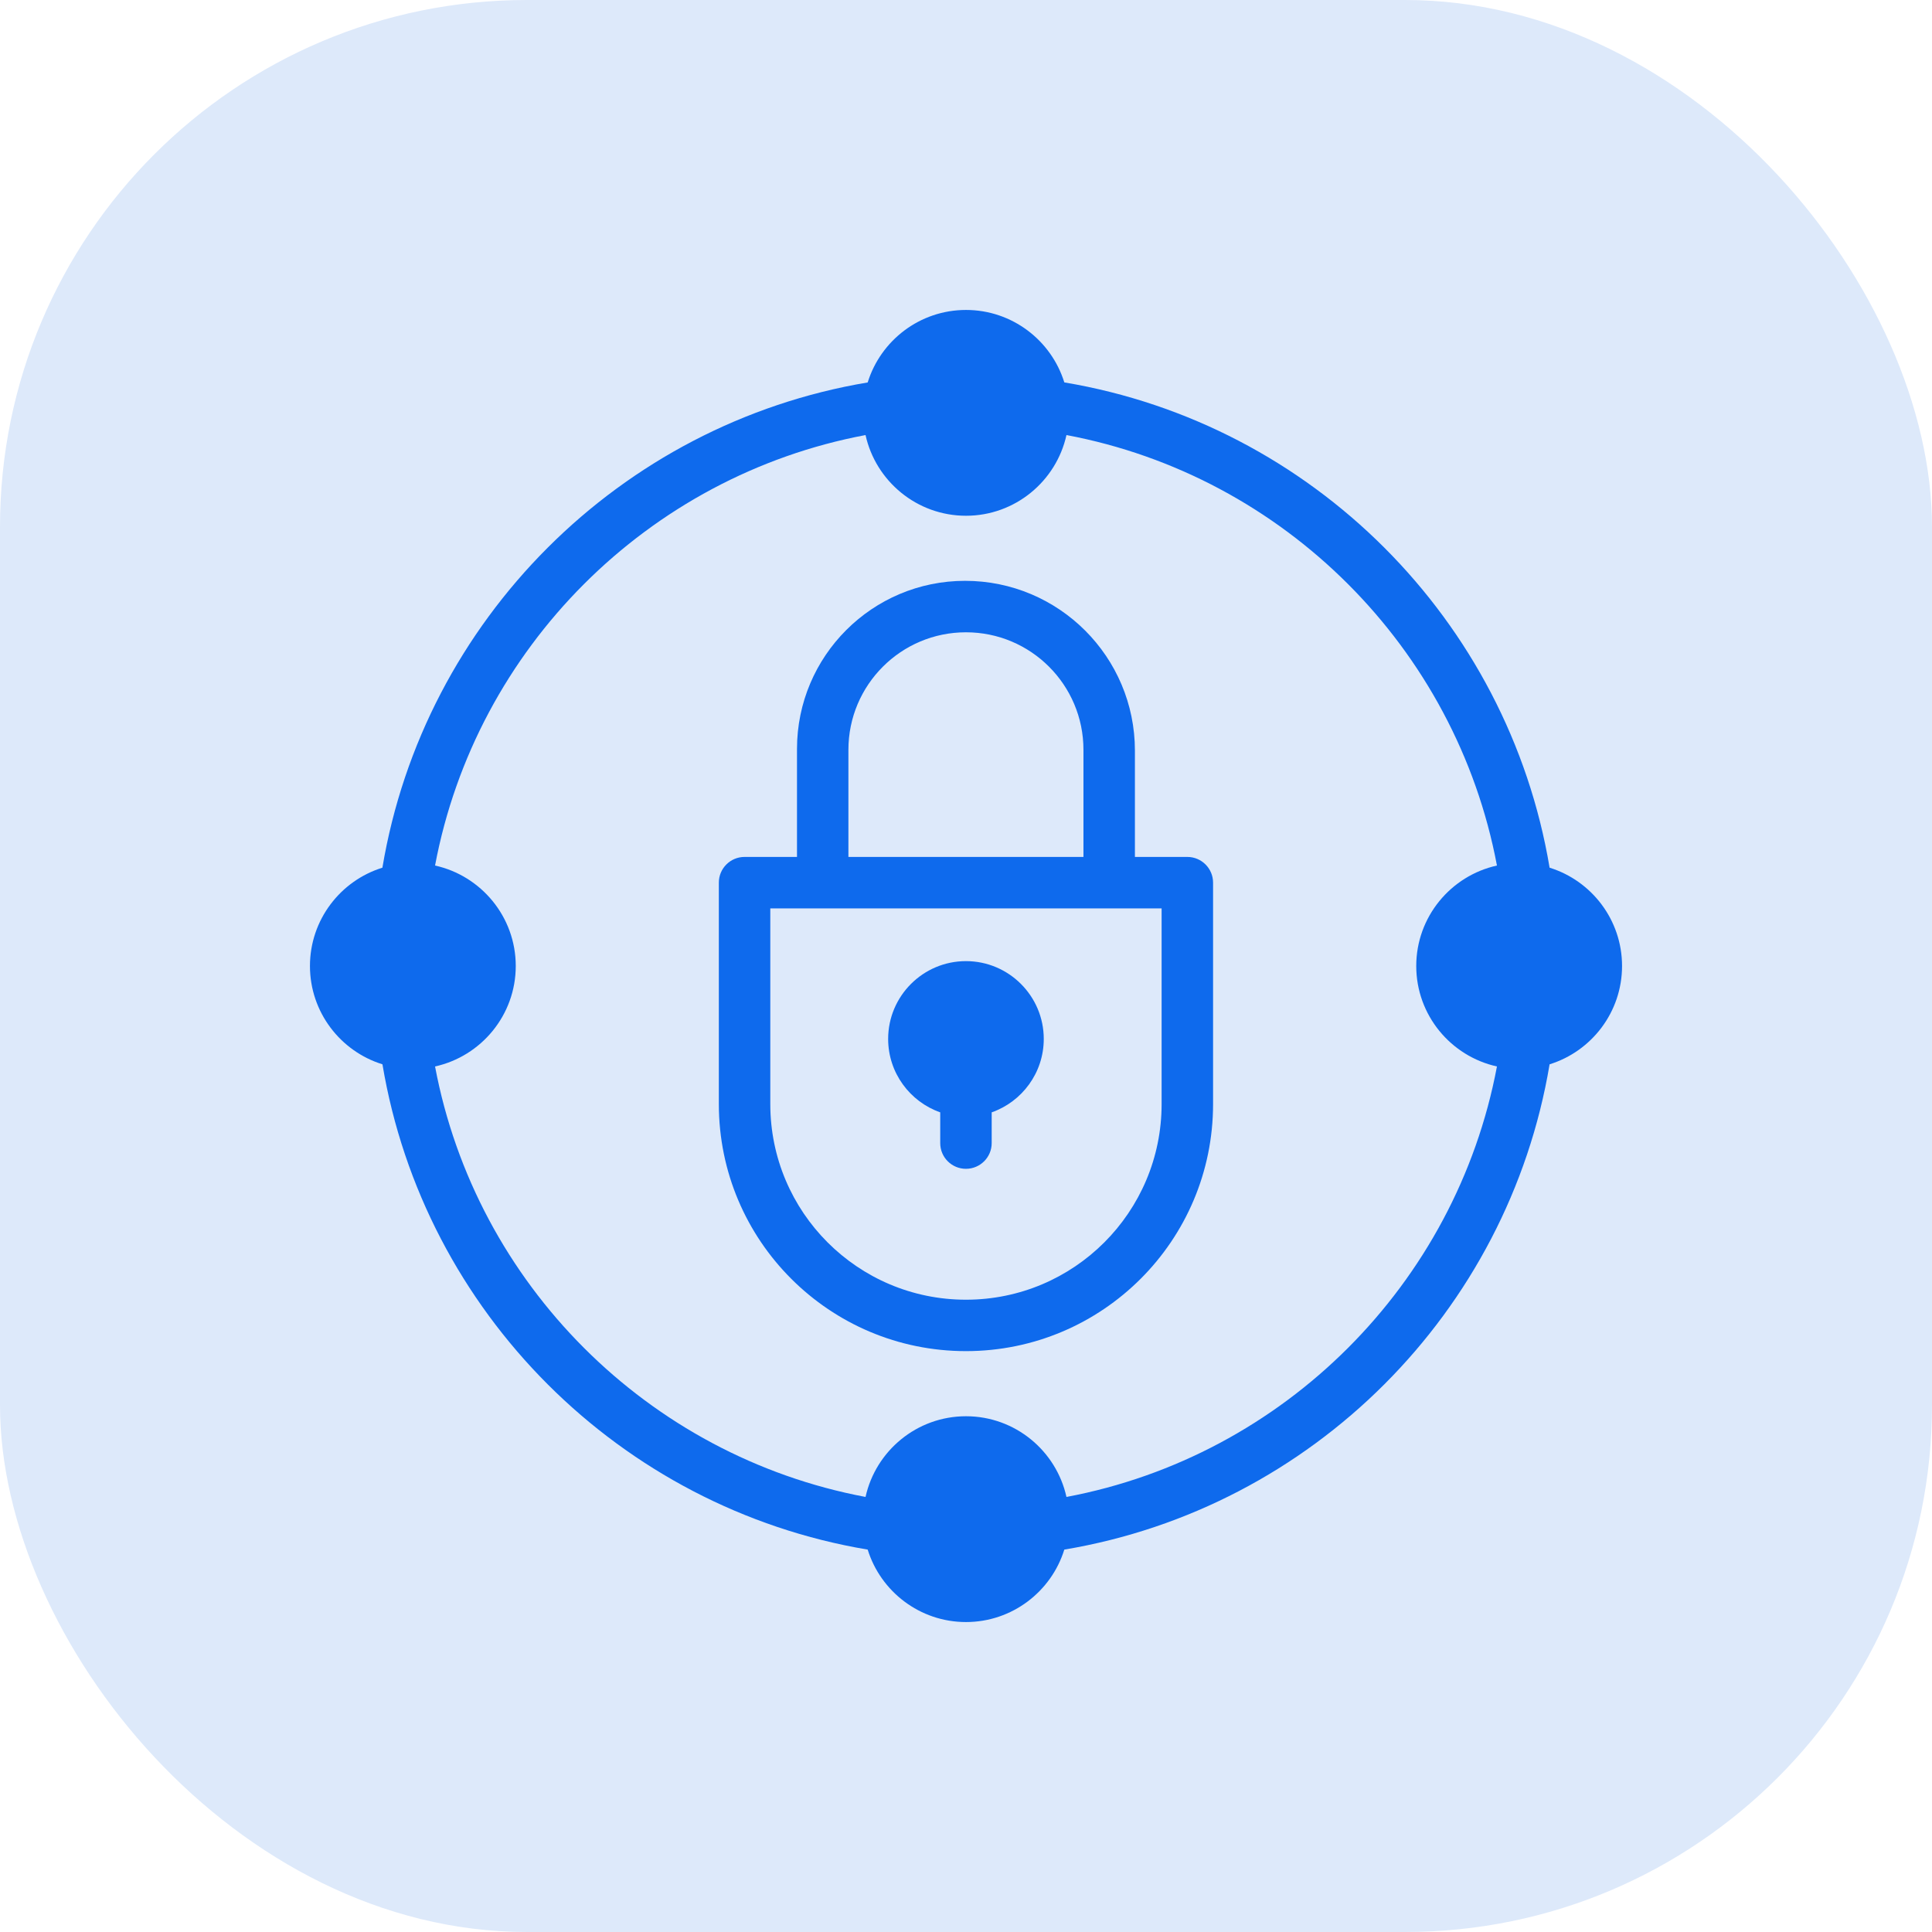
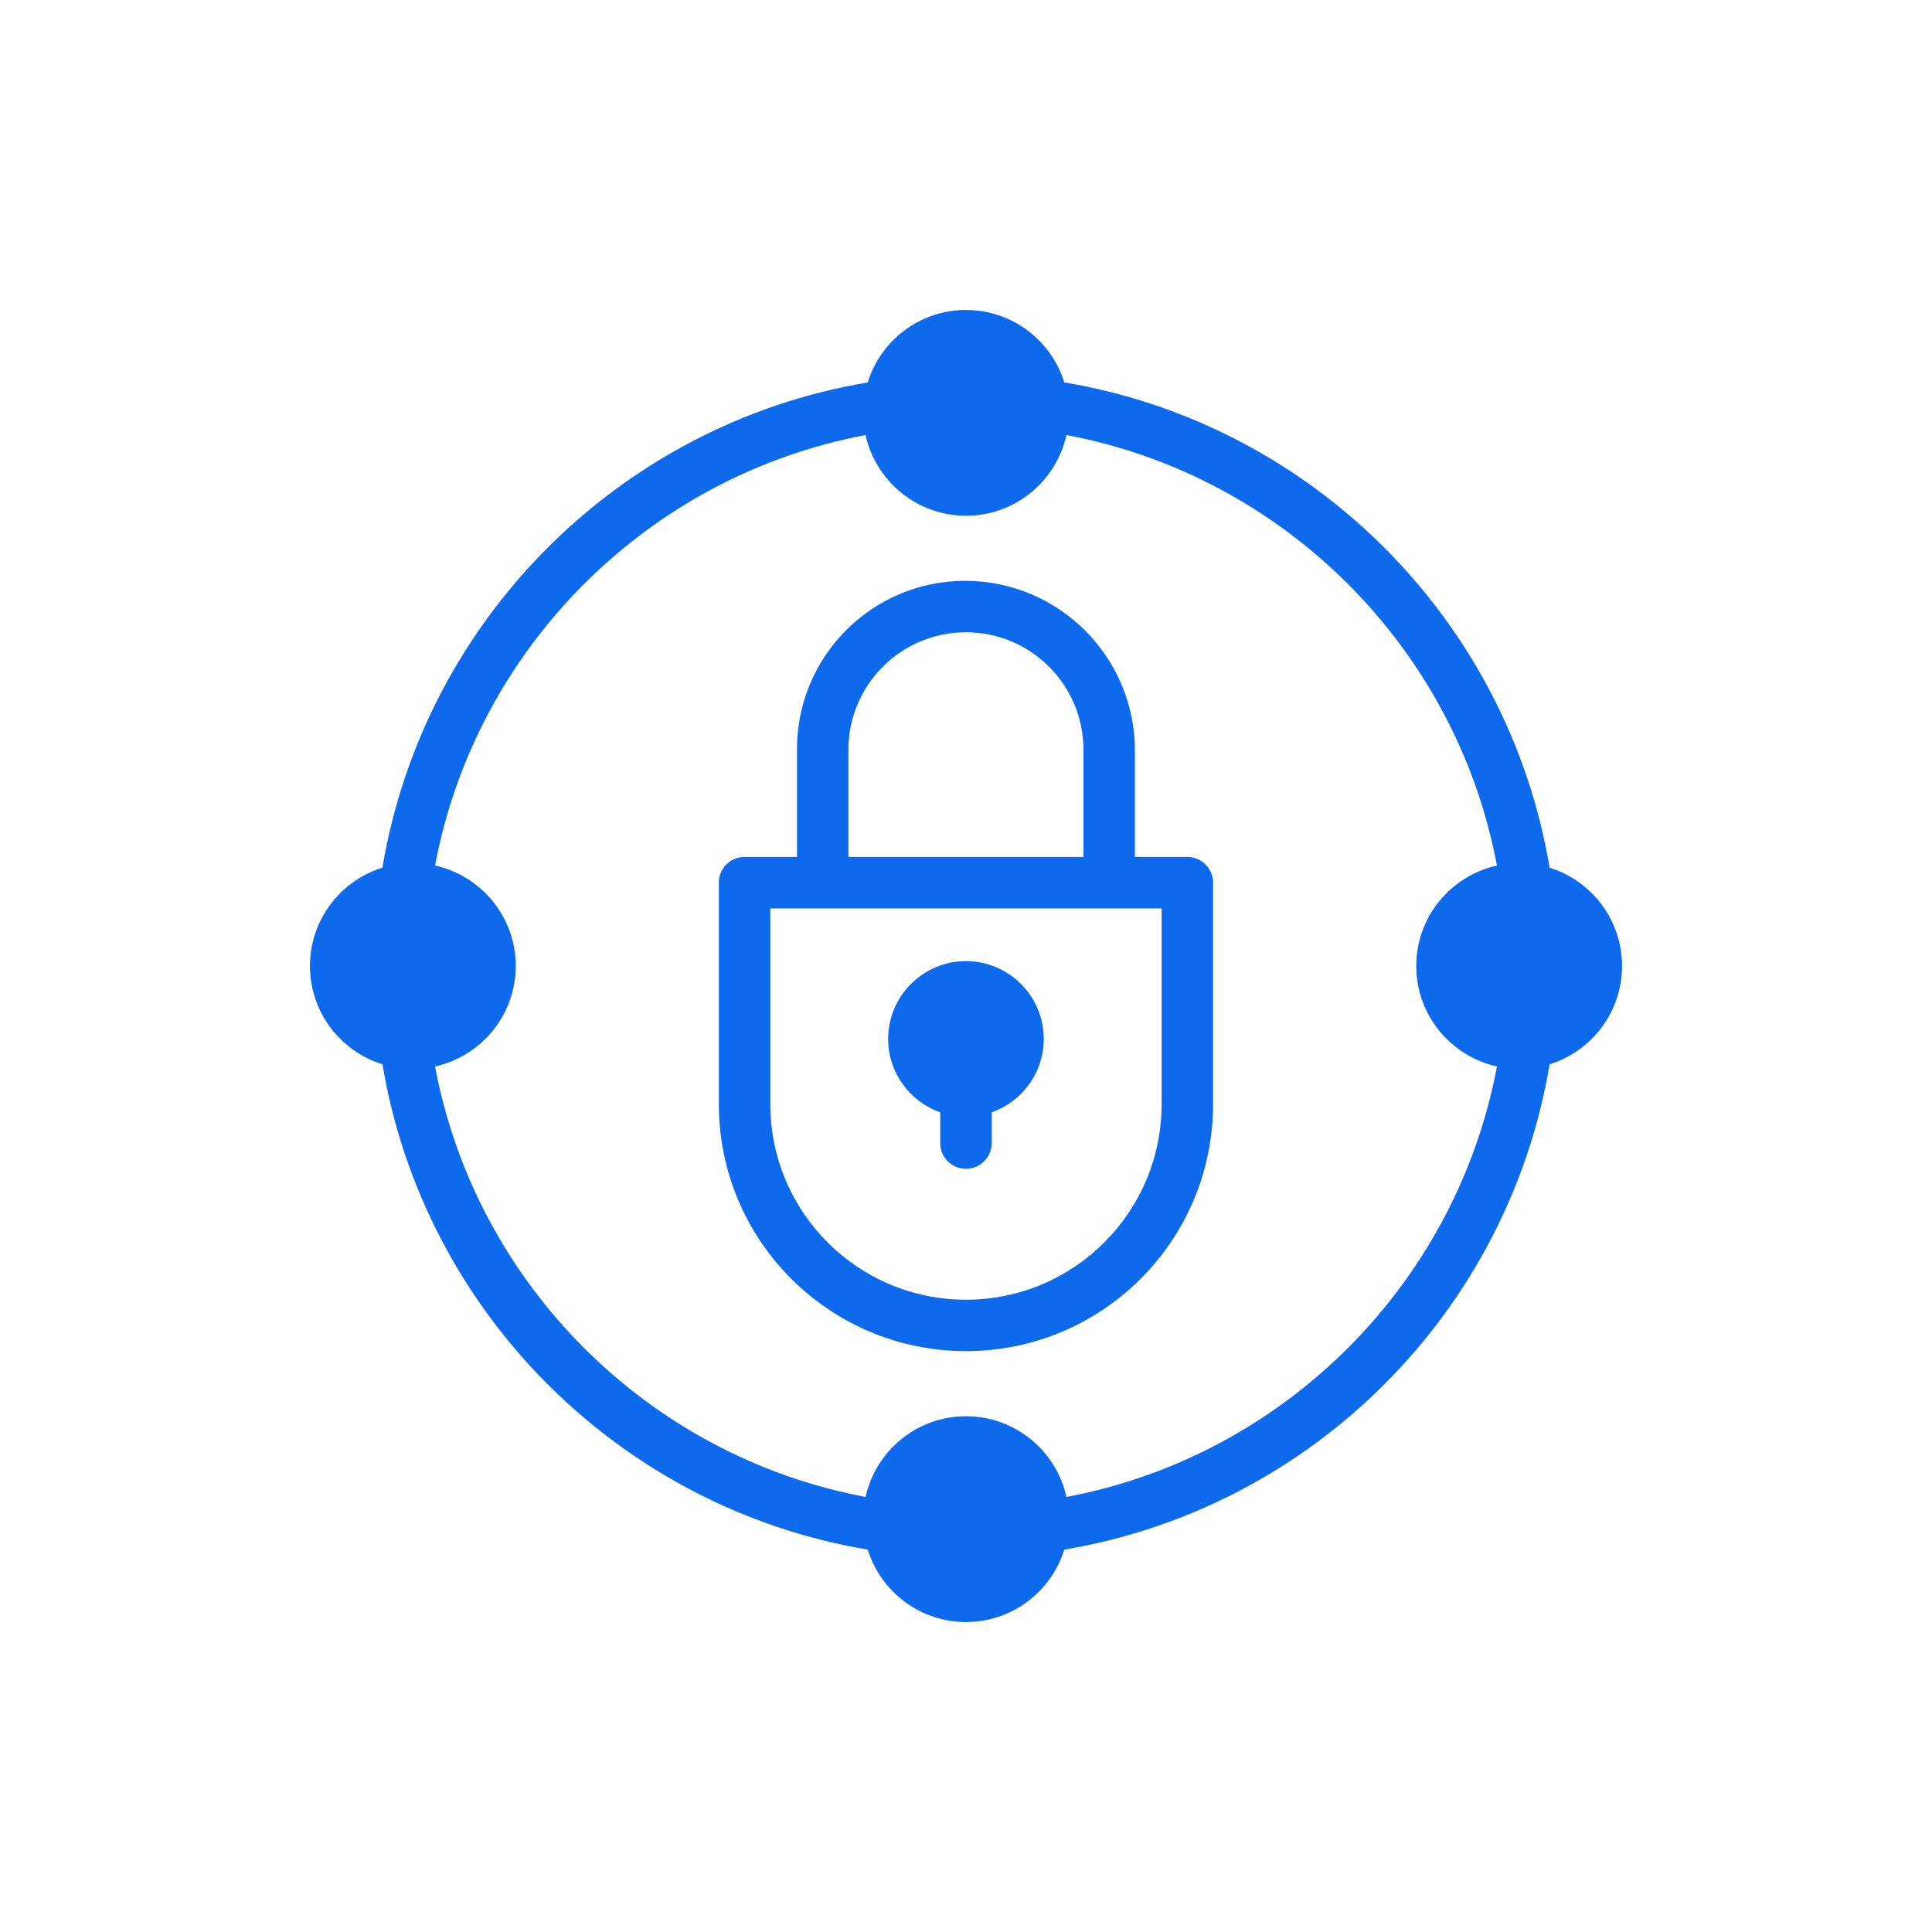
<svg xmlns="http://www.w3.org/2000/svg" width="44" height="44" viewBox="0 0 44 44" fill="none">
-   <rect width="44" height="44" rx="12" fill="#DDE9FA" />
  <g clip-path="url(#clip0_3440_1939)">
    <path d="M27.041 19.516H25.847V17.096C25.847 14.96 24.115 13.228 21.979 13.228C19.865 13.228 18.151 14.942 18.151 17.057V19.516H16.957C16.633 19.516 16.371 19.778 16.371 20.102V25.144C16.371 28.252 18.891 30.771 21.999 30.771C25.107 30.771 27.627 28.252 27.627 25.144V20.102C27.627 19.778 27.364 19.516 27.041 19.516ZM19.322 17.077C19.322 15.598 20.521 14.4 21.999 14.4C23.477 14.4 24.675 15.598 24.675 17.077V19.516H19.322V17.077H19.322ZM26.455 25.144C26.455 27.605 24.46 29.6 21.999 29.6C19.538 29.6 17.543 27.605 17.543 25.144V20.688H26.455V25.144Z" fill="#0E6AED" />
    <path d="M21.999 21.889C21.022 21.889 20.227 22.684 20.227 23.661C20.227 24.433 20.723 25.091 21.413 25.333V26.034C21.413 26.357 21.675 26.619 21.999 26.619C22.322 26.619 22.585 26.357 22.585 26.034V25.333C23.275 25.091 23.771 24.433 23.771 23.661C23.771 22.684 22.976 21.889 21.999 21.889Z" fill="#0E6AED" />
    <path d="M36.941 22C36.941 20.949 36.246 20.057 35.291 19.761C34.346 14.117 29.883 9.654 24.239 8.709C23.943 7.754 23.051 7.059 22 7.059C20.949 7.059 20.057 7.754 19.761 8.71C14.117 9.655 9.654 14.117 8.709 19.761C7.754 20.057 7.059 20.949 7.059 22C7.059 23.051 7.754 23.943 8.71 24.239C9.655 29.883 14.117 34.346 19.761 35.291C20.057 36.246 20.949 36.941 22 36.941C23.051 36.941 23.943 36.246 24.239 35.291C29.883 34.346 34.346 29.883 35.291 24.239C36.246 23.943 36.941 23.051 36.941 22ZM24.288 34.092C24.056 33.042 23.119 32.254 22 32.254C20.881 32.254 19.944 33.042 19.712 34.092C14.755 33.159 10.841 29.245 9.908 24.288C10.958 24.056 11.746 23.119 11.746 22C11.746 20.881 10.958 19.944 9.908 19.712C10.841 14.755 14.755 10.841 19.712 9.908C19.944 10.958 20.881 11.746 22 11.746C23.119 11.746 24.056 10.958 24.288 9.908C29.245 10.841 33.159 14.755 34.092 19.712C33.042 19.944 32.254 20.881 32.254 22C32.254 23.119 33.042 24.056 34.092 24.288C33.159 29.245 29.245 33.159 24.288 34.092Z" fill="#0E6AED" />
  </g>
  <defs>
    <clipPath id="clip0_3440_1939">
      <rect width="30" height="30" fill="white" transform="translate(7 7)" />
    </clipPath>
  </defs>
</svg>